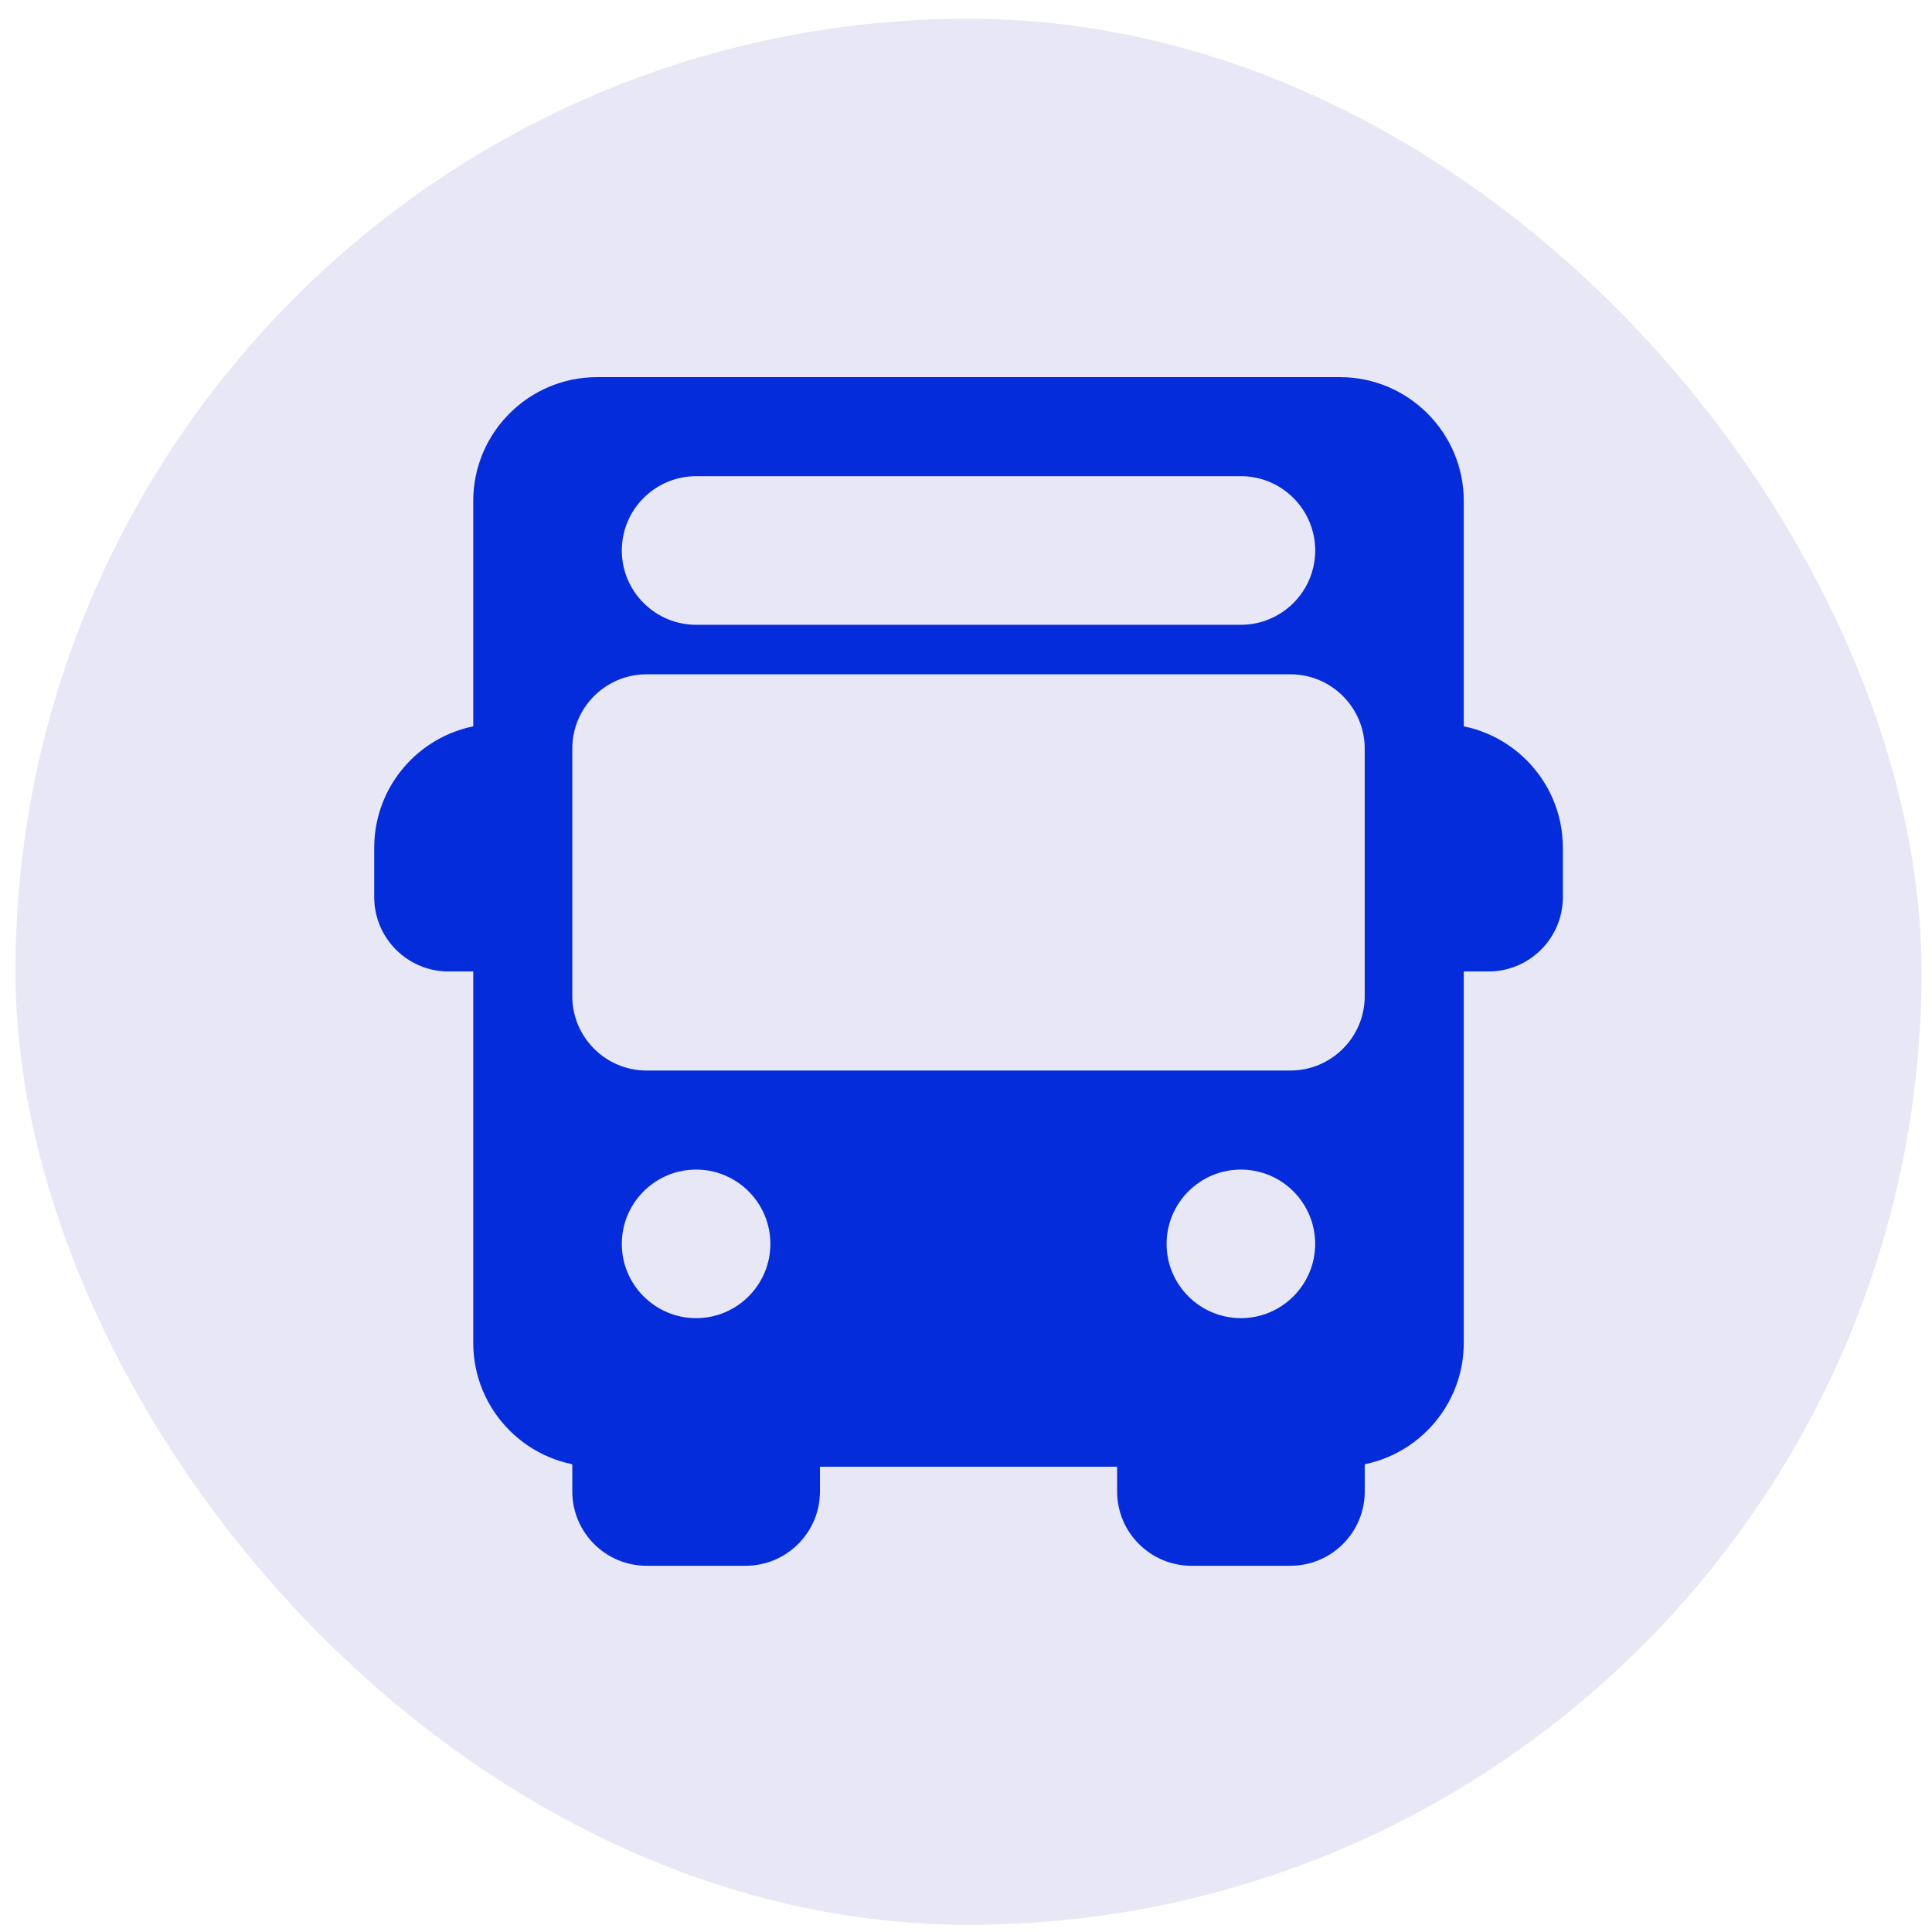
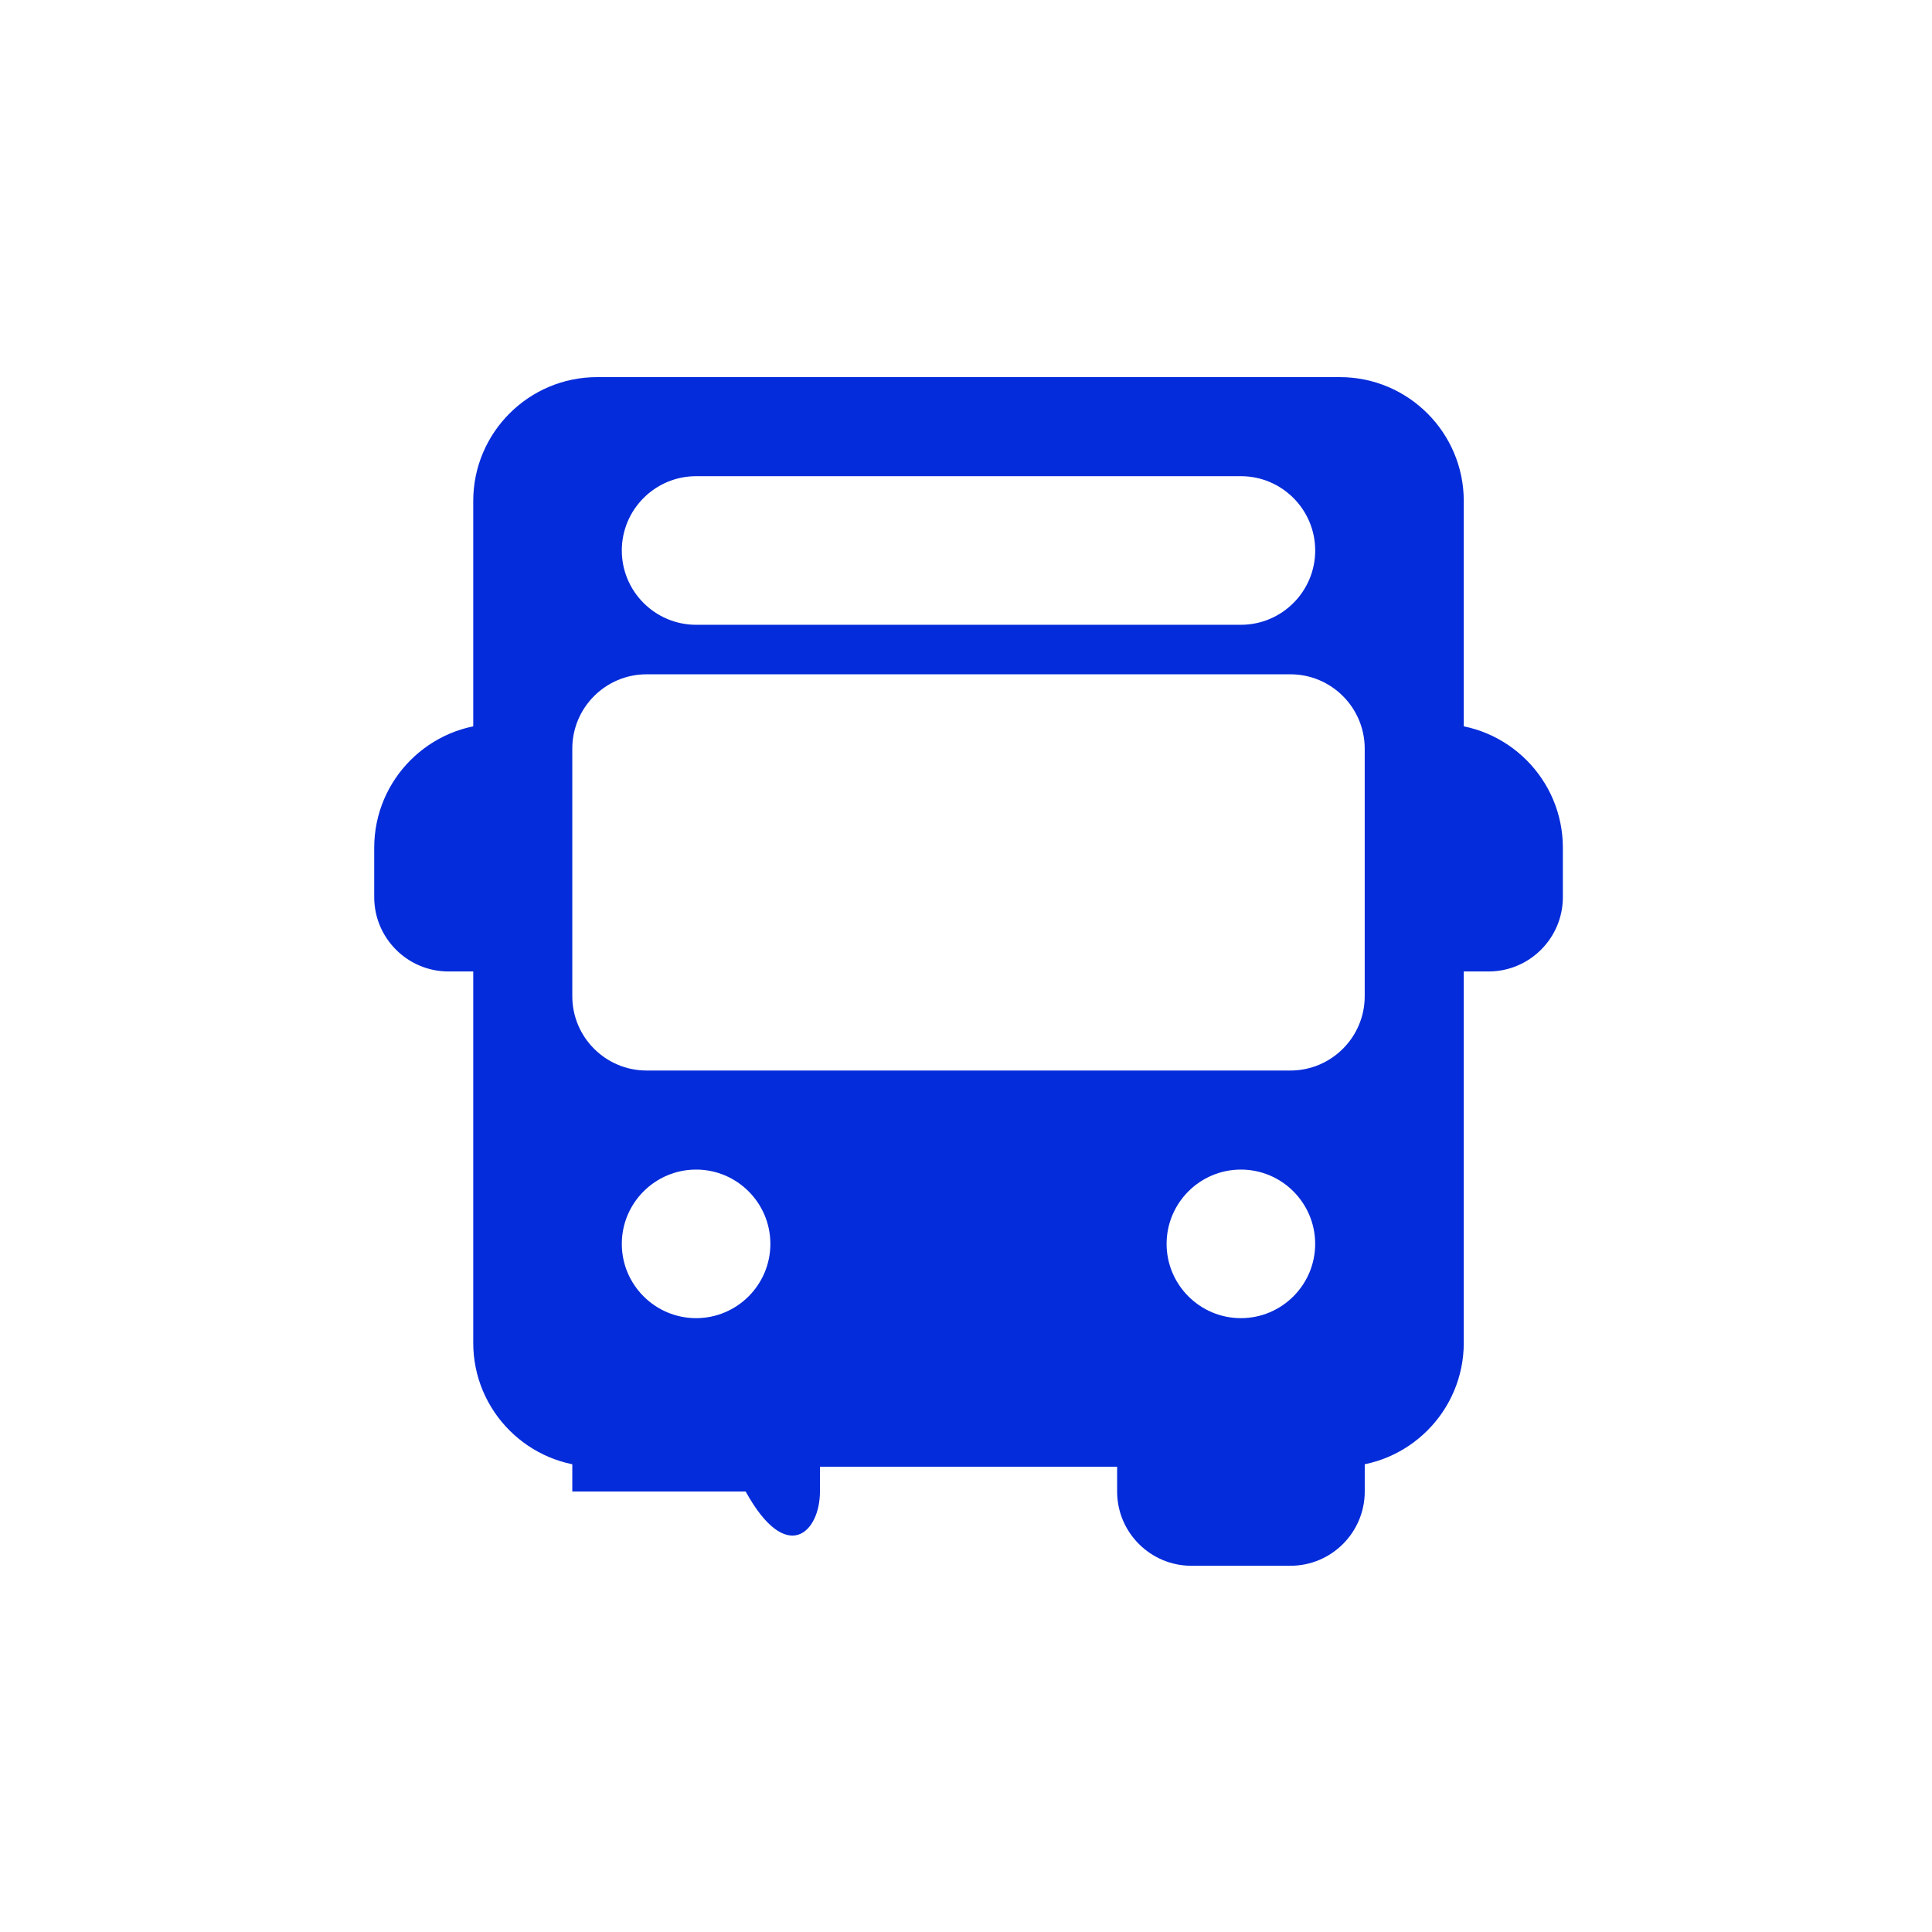
<svg xmlns="http://www.w3.org/2000/svg" width="59" height="59" viewBox="0 0 59 59" fill="none">
-   <rect x="0.473" y="0.572" width="58.208" height="58.208" rx="29.104" fill="#17109E" fill-opacity="0.1" />
-   <path d="M15.209 28.154V23.617C15.626 23.617 15.965 23.278 15.965 22.861C15.965 22.443 15.626 22.105 15.209 22.105C13.123 22.105 11.428 23.802 11.428 25.886V27.398C11.428 28.649 12.446 29.667 13.696 29.667H15.209C15.626 29.667 15.965 29.328 15.965 28.911C15.965 28.493 15.626 28.154 15.209 28.154ZM43.946 22.105C43.528 22.105 43.19 22.443 43.19 22.861C43.19 23.278 43.528 23.617 43.946 23.617V28.154C43.528 28.154 43.19 28.493 43.19 28.911C43.19 29.328 43.528 29.667 43.946 29.667H45.458C46.709 29.667 47.727 28.649 47.727 27.398V25.886C47.727 23.802 46.031 22.105 43.946 22.105ZM24.284 43.279C23.866 43.279 23.527 43.618 23.527 44.035H18.99C18.99 43.618 18.651 43.279 18.234 43.279C17.816 43.279 17.477 43.618 17.477 44.035V45.548C17.477 46.799 18.495 47.816 19.746 47.816H22.771C24.022 47.816 25.04 46.799 25.04 45.548V44.035C25.04 43.618 24.701 43.279 24.284 43.279ZM40.921 43.279C40.503 43.279 40.165 43.618 40.165 44.035H35.627C35.627 43.618 35.288 43.279 34.871 43.279C34.453 43.279 34.115 43.618 34.115 44.035V45.548C34.115 46.799 35.133 47.816 36.383 47.816H39.408C40.659 47.816 41.677 46.799 41.677 45.548V44.035C41.677 43.618 41.338 43.279 40.921 43.279Z" fill="#052CDA" />
+   <path d="M15.209 28.154V23.617C15.626 23.617 15.965 23.278 15.965 22.861C15.965 22.443 15.626 22.105 15.209 22.105C13.123 22.105 11.428 23.802 11.428 25.886V27.398C11.428 28.649 12.446 29.667 13.696 29.667H15.209C15.626 29.667 15.965 29.328 15.965 28.911C15.965 28.493 15.626 28.154 15.209 28.154ZM43.946 22.105C43.528 22.105 43.19 22.443 43.19 22.861C43.19 23.278 43.528 23.617 43.946 23.617V28.154C43.528 28.154 43.19 28.493 43.19 28.911C43.19 29.328 43.528 29.667 43.946 29.667H45.458C46.709 29.667 47.727 28.649 47.727 27.398V25.886C47.727 23.802 46.031 22.105 43.946 22.105ZM24.284 43.279C23.866 43.279 23.527 43.618 23.527 44.035H18.99C18.99 43.618 18.651 43.279 18.234 43.279C17.816 43.279 17.477 43.618 17.477 44.035V45.548H22.771C24.022 47.816 25.04 46.799 25.04 45.548V44.035C25.04 43.618 24.701 43.279 24.284 43.279ZM40.921 43.279C40.503 43.279 40.165 43.618 40.165 44.035H35.627C35.627 43.618 35.288 43.279 34.871 43.279C34.453 43.279 34.115 43.618 34.115 44.035V45.548C34.115 46.799 35.133 47.816 36.383 47.816H39.408C40.659 47.816 41.677 46.799 41.677 45.548V44.035C41.677 43.618 41.338 43.279 40.921 43.279Z" fill="#052CDA" />
  <path d="M40.92 11.517H18.233C16.147 11.517 14.452 13.214 14.452 15.299V41.01C14.452 43.095 16.147 44.792 18.233 44.792H40.92C43.005 44.792 44.701 43.095 44.701 41.01V15.299C44.701 13.214 43.005 11.517 40.92 11.517ZM21.258 14.542H37.895C39.146 14.542 40.164 15.56 40.164 16.811C40.164 18.062 39.146 19.08 37.895 19.08H21.258C20.007 19.08 18.989 18.062 18.989 16.811C18.989 15.56 20.007 14.542 21.258 14.542ZM21.258 40.254C20.007 40.254 18.989 39.236 18.989 37.986C18.989 36.735 20.007 35.717 21.258 35.717C22.509 35.717 23.526 36.735 23.526 37.986C23.526 39.236 22.509 40.254 21.258 40.254ZM37.895 40.254C36.644 40.254 35.626 39.236 35.626 37.986C35.626 36.735 36.644 35.717 37.895 35.717C39.146 35.717 40.163 36.735 40.163 37.986C40.163 39.236 39.146 40.254 37.895 40.254ZM41.676 30.423C41.676 31.674 40.658 32.692 39.407 32.692H19.745C18.494 32.692 17.477 31.674 17.477 30.423V22.861C17.477 21.61 18.494 20.592 19.745 20.592H39.407C40.658 20.592 41.676 21.61 41.676 22.861V30.423H41.676Z" fill="#052CDA" />
</svg>